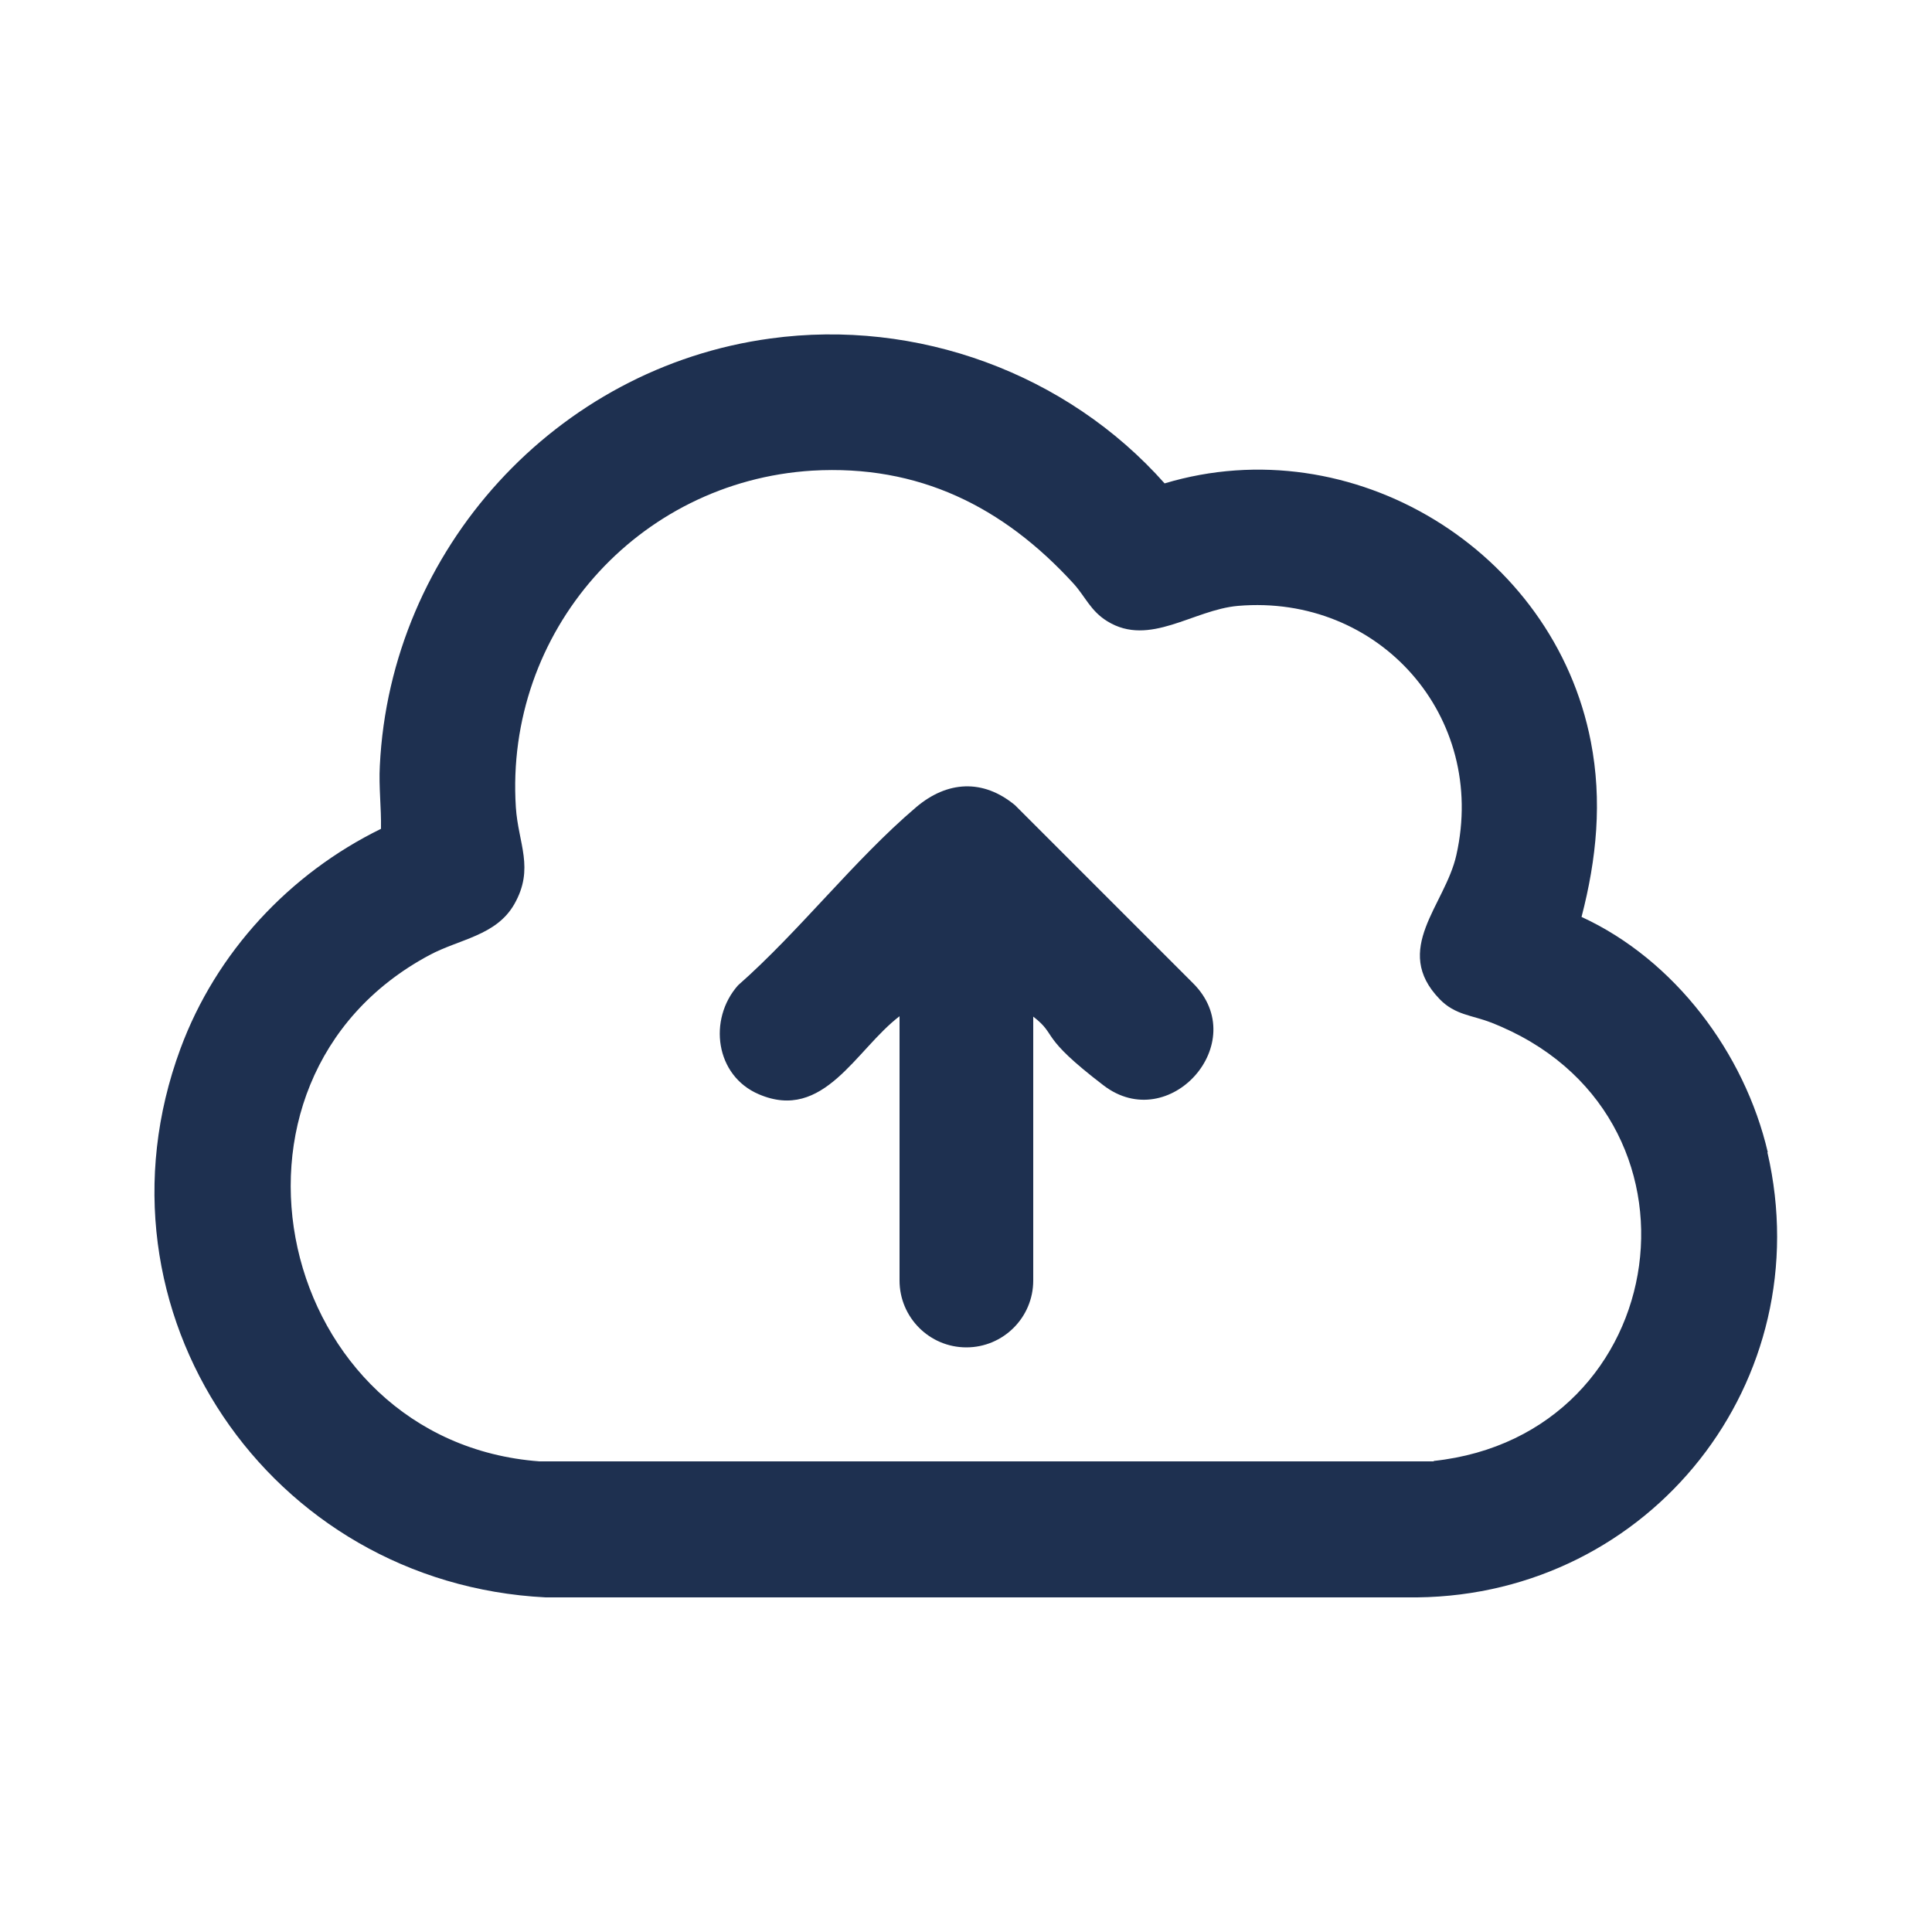
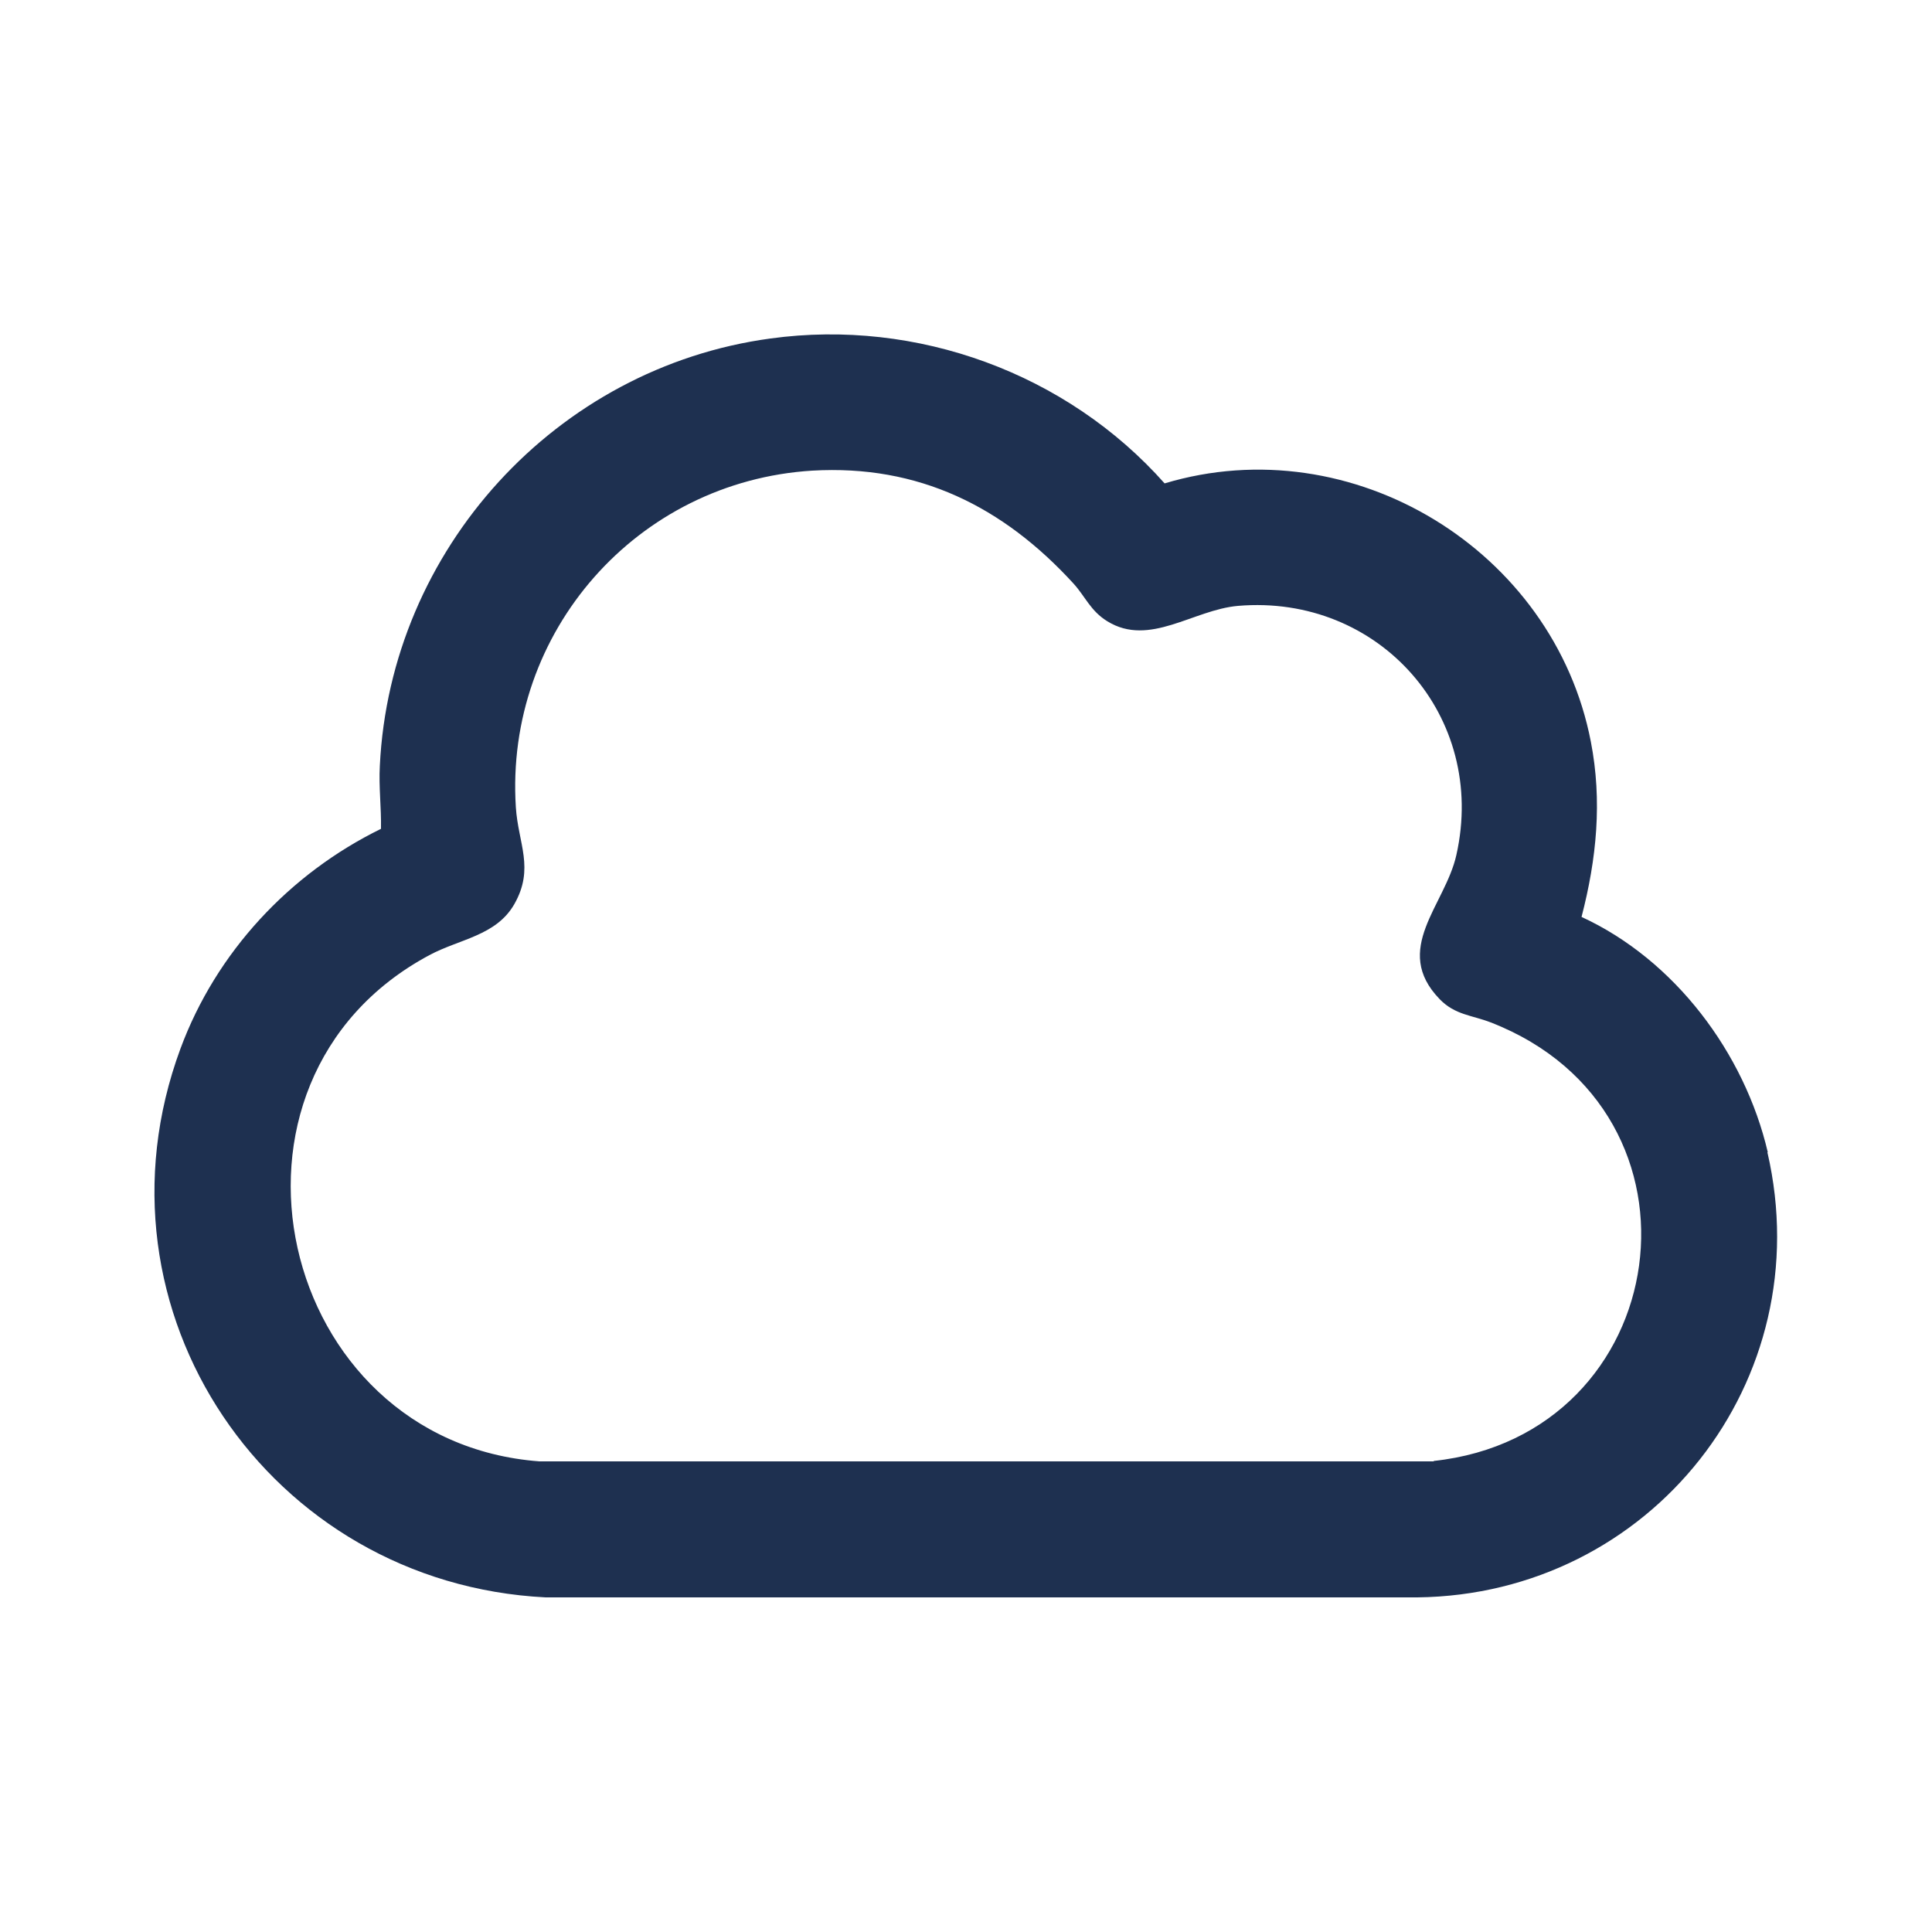
<svg xmlns="http://www.w3.org/2000/svg" id="Layer_1" viewBox="0 0 500 500">
  <defs>
    <style>      .st0 {        fill: #1e3050;      }    </style>
  </defs>
  <image width="490" height="507" transform="translate(2626 1347.3)" />
  <g>
    <path class="st0" d="M457.5,298.2c-6-25.7-24.1-49.8-48.2-60.9,3.9-15,5.4-30,2.4-45.4-9.6-49.5-61.7-81.4-110.3-66.8-25.3-28.5-64.1-42.7-102-37.5-55.5,7.5-98.4,54.6-101.1,110.6-.3,5.4.4,10.8.3,16.3-23.7,11.6-42.7,32-51.9,56.9-25.1,67.9,23,138.4,94.5,142h225.6c60.4-.7,104.3-56,90.6-115.2ZM371.1,378.2h-231.5c-68-5.1-89.4-98.4-28.5-131,7.8-4.2,17.3-5,22-13.2,5.3-9.3,1-15.7.4-25.1-2.9-45.4,31.4-84.3,76.7-87.1,27.5-1.6,49.4,9.3,67.6,29.2,3.1,3.4,4.4,7.1,8.8,9.8,10.9,6.7,22.2-3,33.8-4,36.5-3.1,64.6,28.6,56.5,64.5-2.9,13-16.8,24.4-4.3,37.3,4,4.1,8.3,4.1,13.2,6,59.7,23.2,47.6,106.8-14.8,113.5Z" />
-     <path class="st0" d="M267.4,263v68.4c0,9.6-7.8,17.3-17.3,17.3h0c-9.6,0-17.3-7.8-17.3-17.3v-68.4c-11.3,8.6-19.6,27.4-36.4,20.2-11.3-4.8-13.2-19.4-5.4-28.2,15.9-14,30.1-32.5,46.1-46.1,8-6.8,17.3-7.4,25.6-.5,15.9,15.9,30.8,30.8,46.1,46.1s-6.2,39.4-23.2,26.4-11.7-12.8-18.2-17.8Z" />
  </g>
  <image width="819" height="814" transform="translate(1241.1 1236.7) scale(.8)" />
  <image width="663" height="731" transform="translate(2002.8 1259.1) scale(.8)" />
</svg>